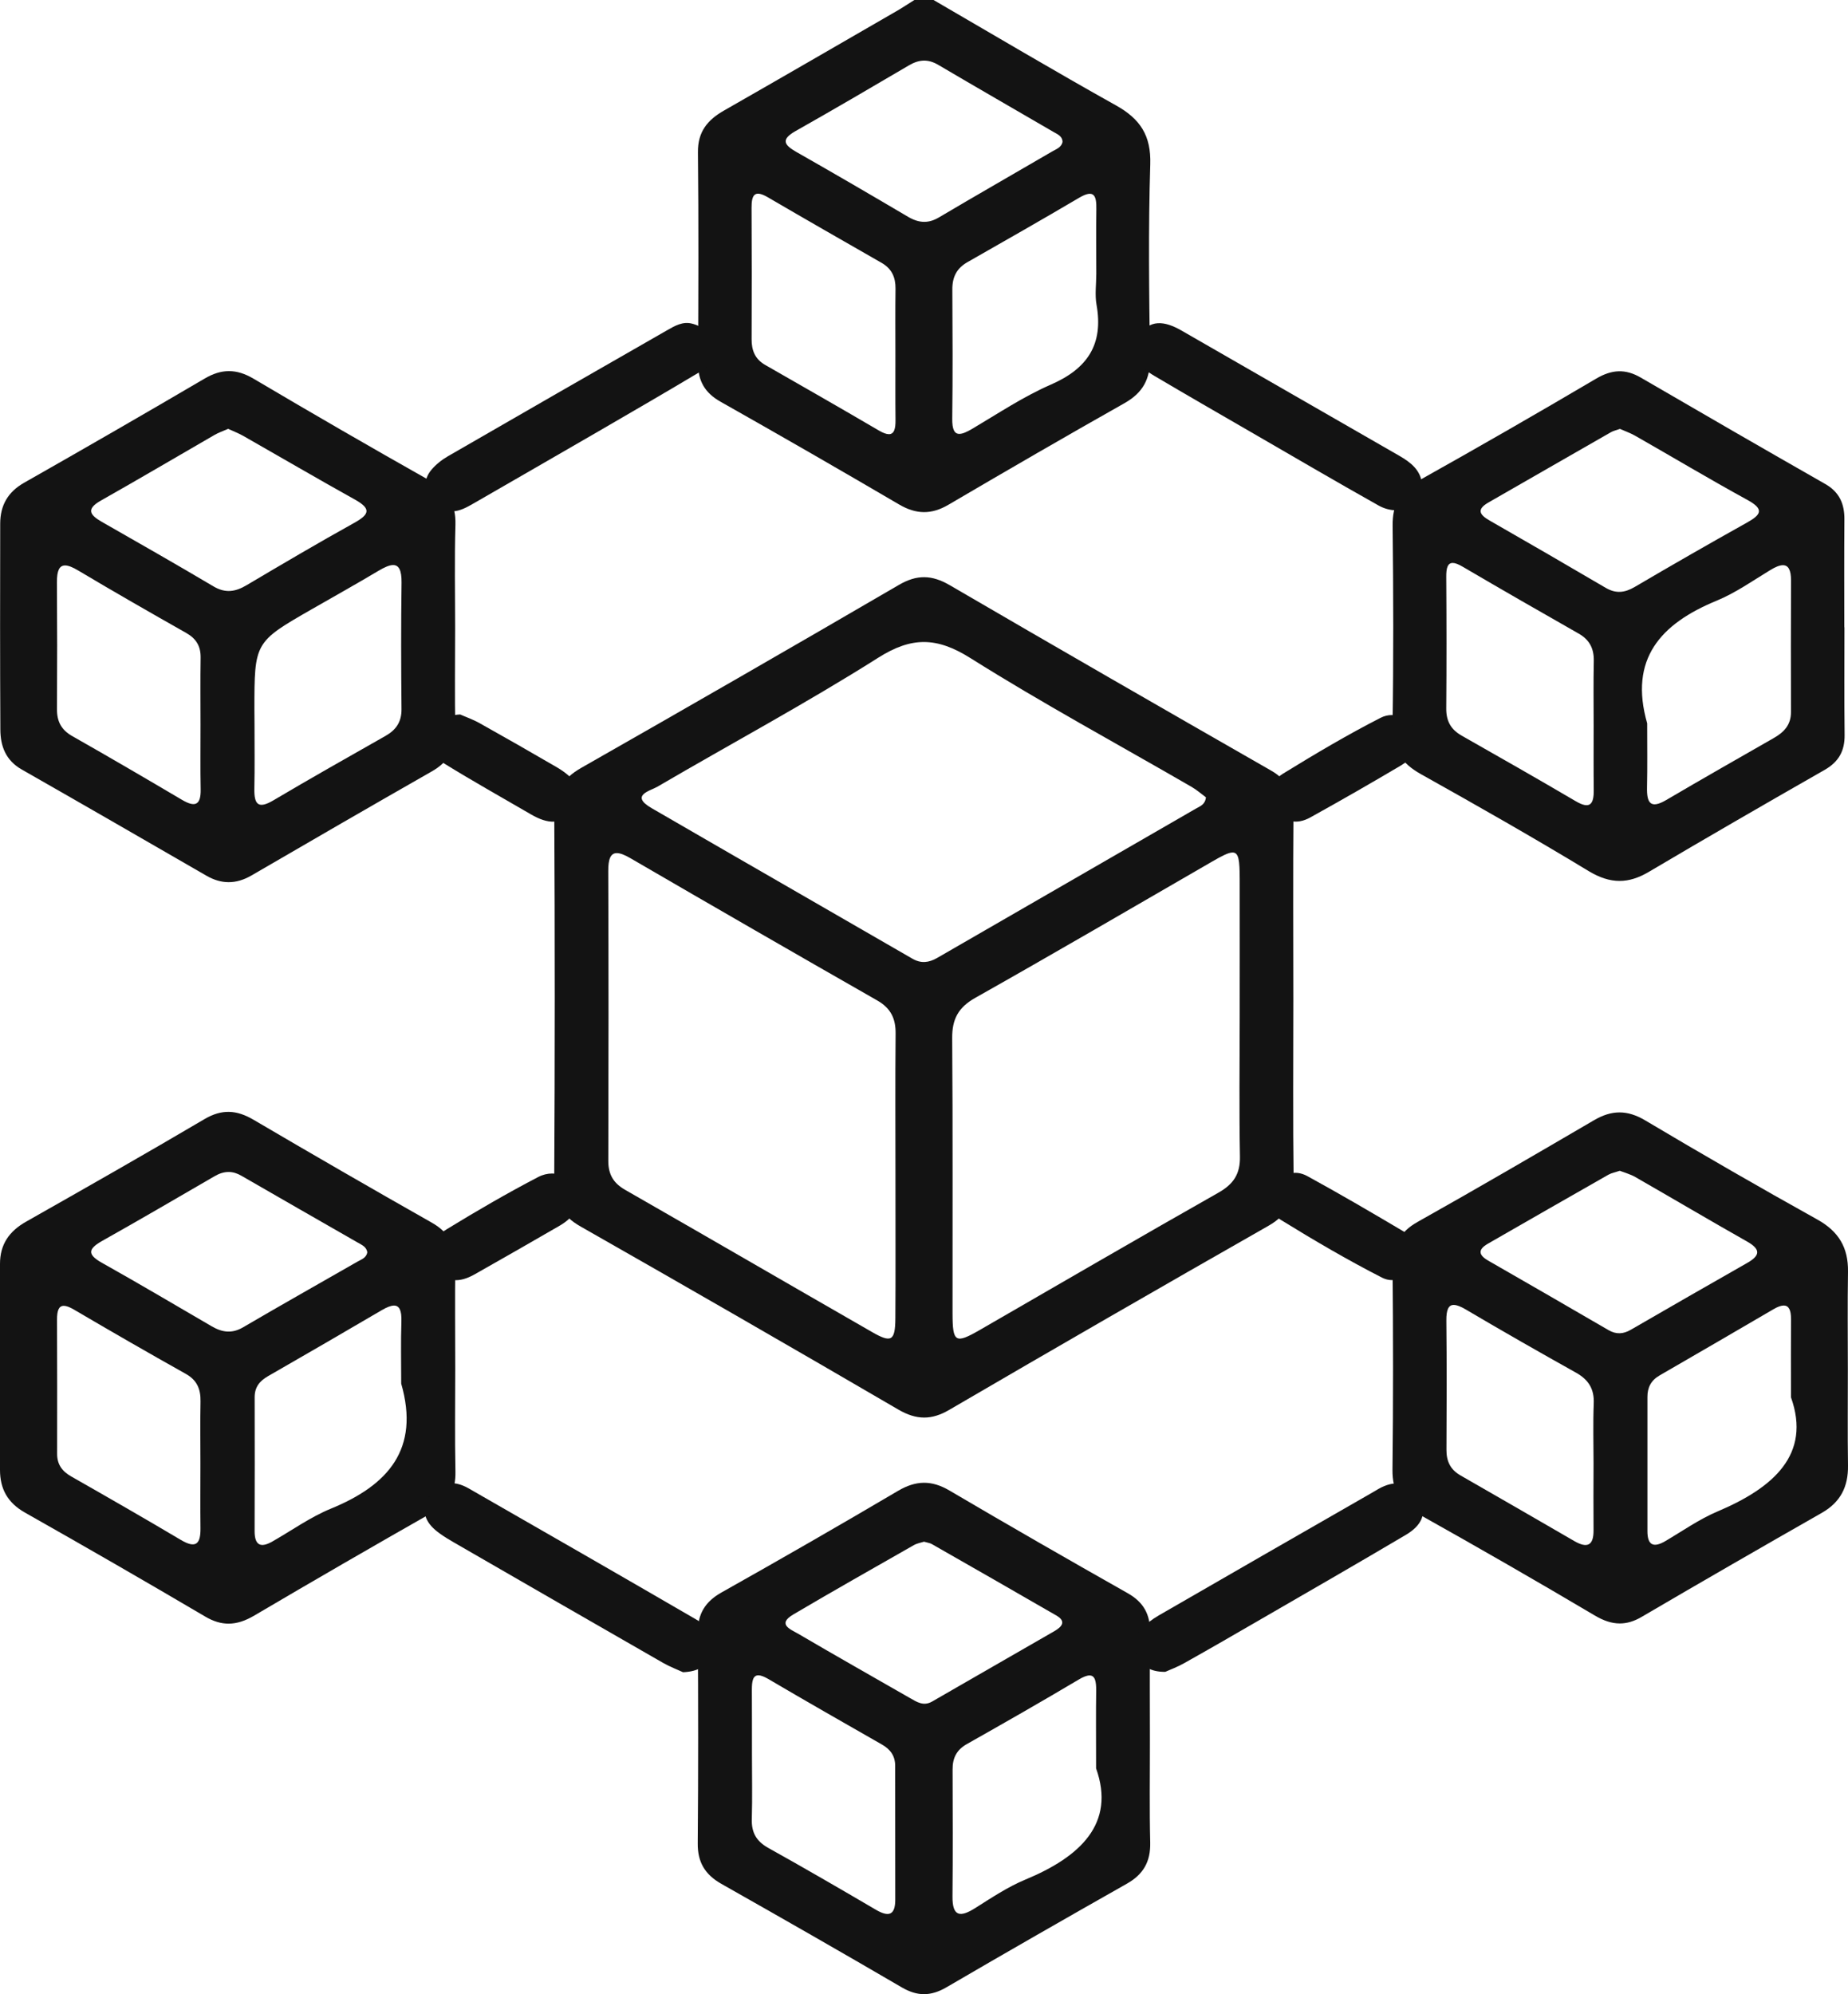
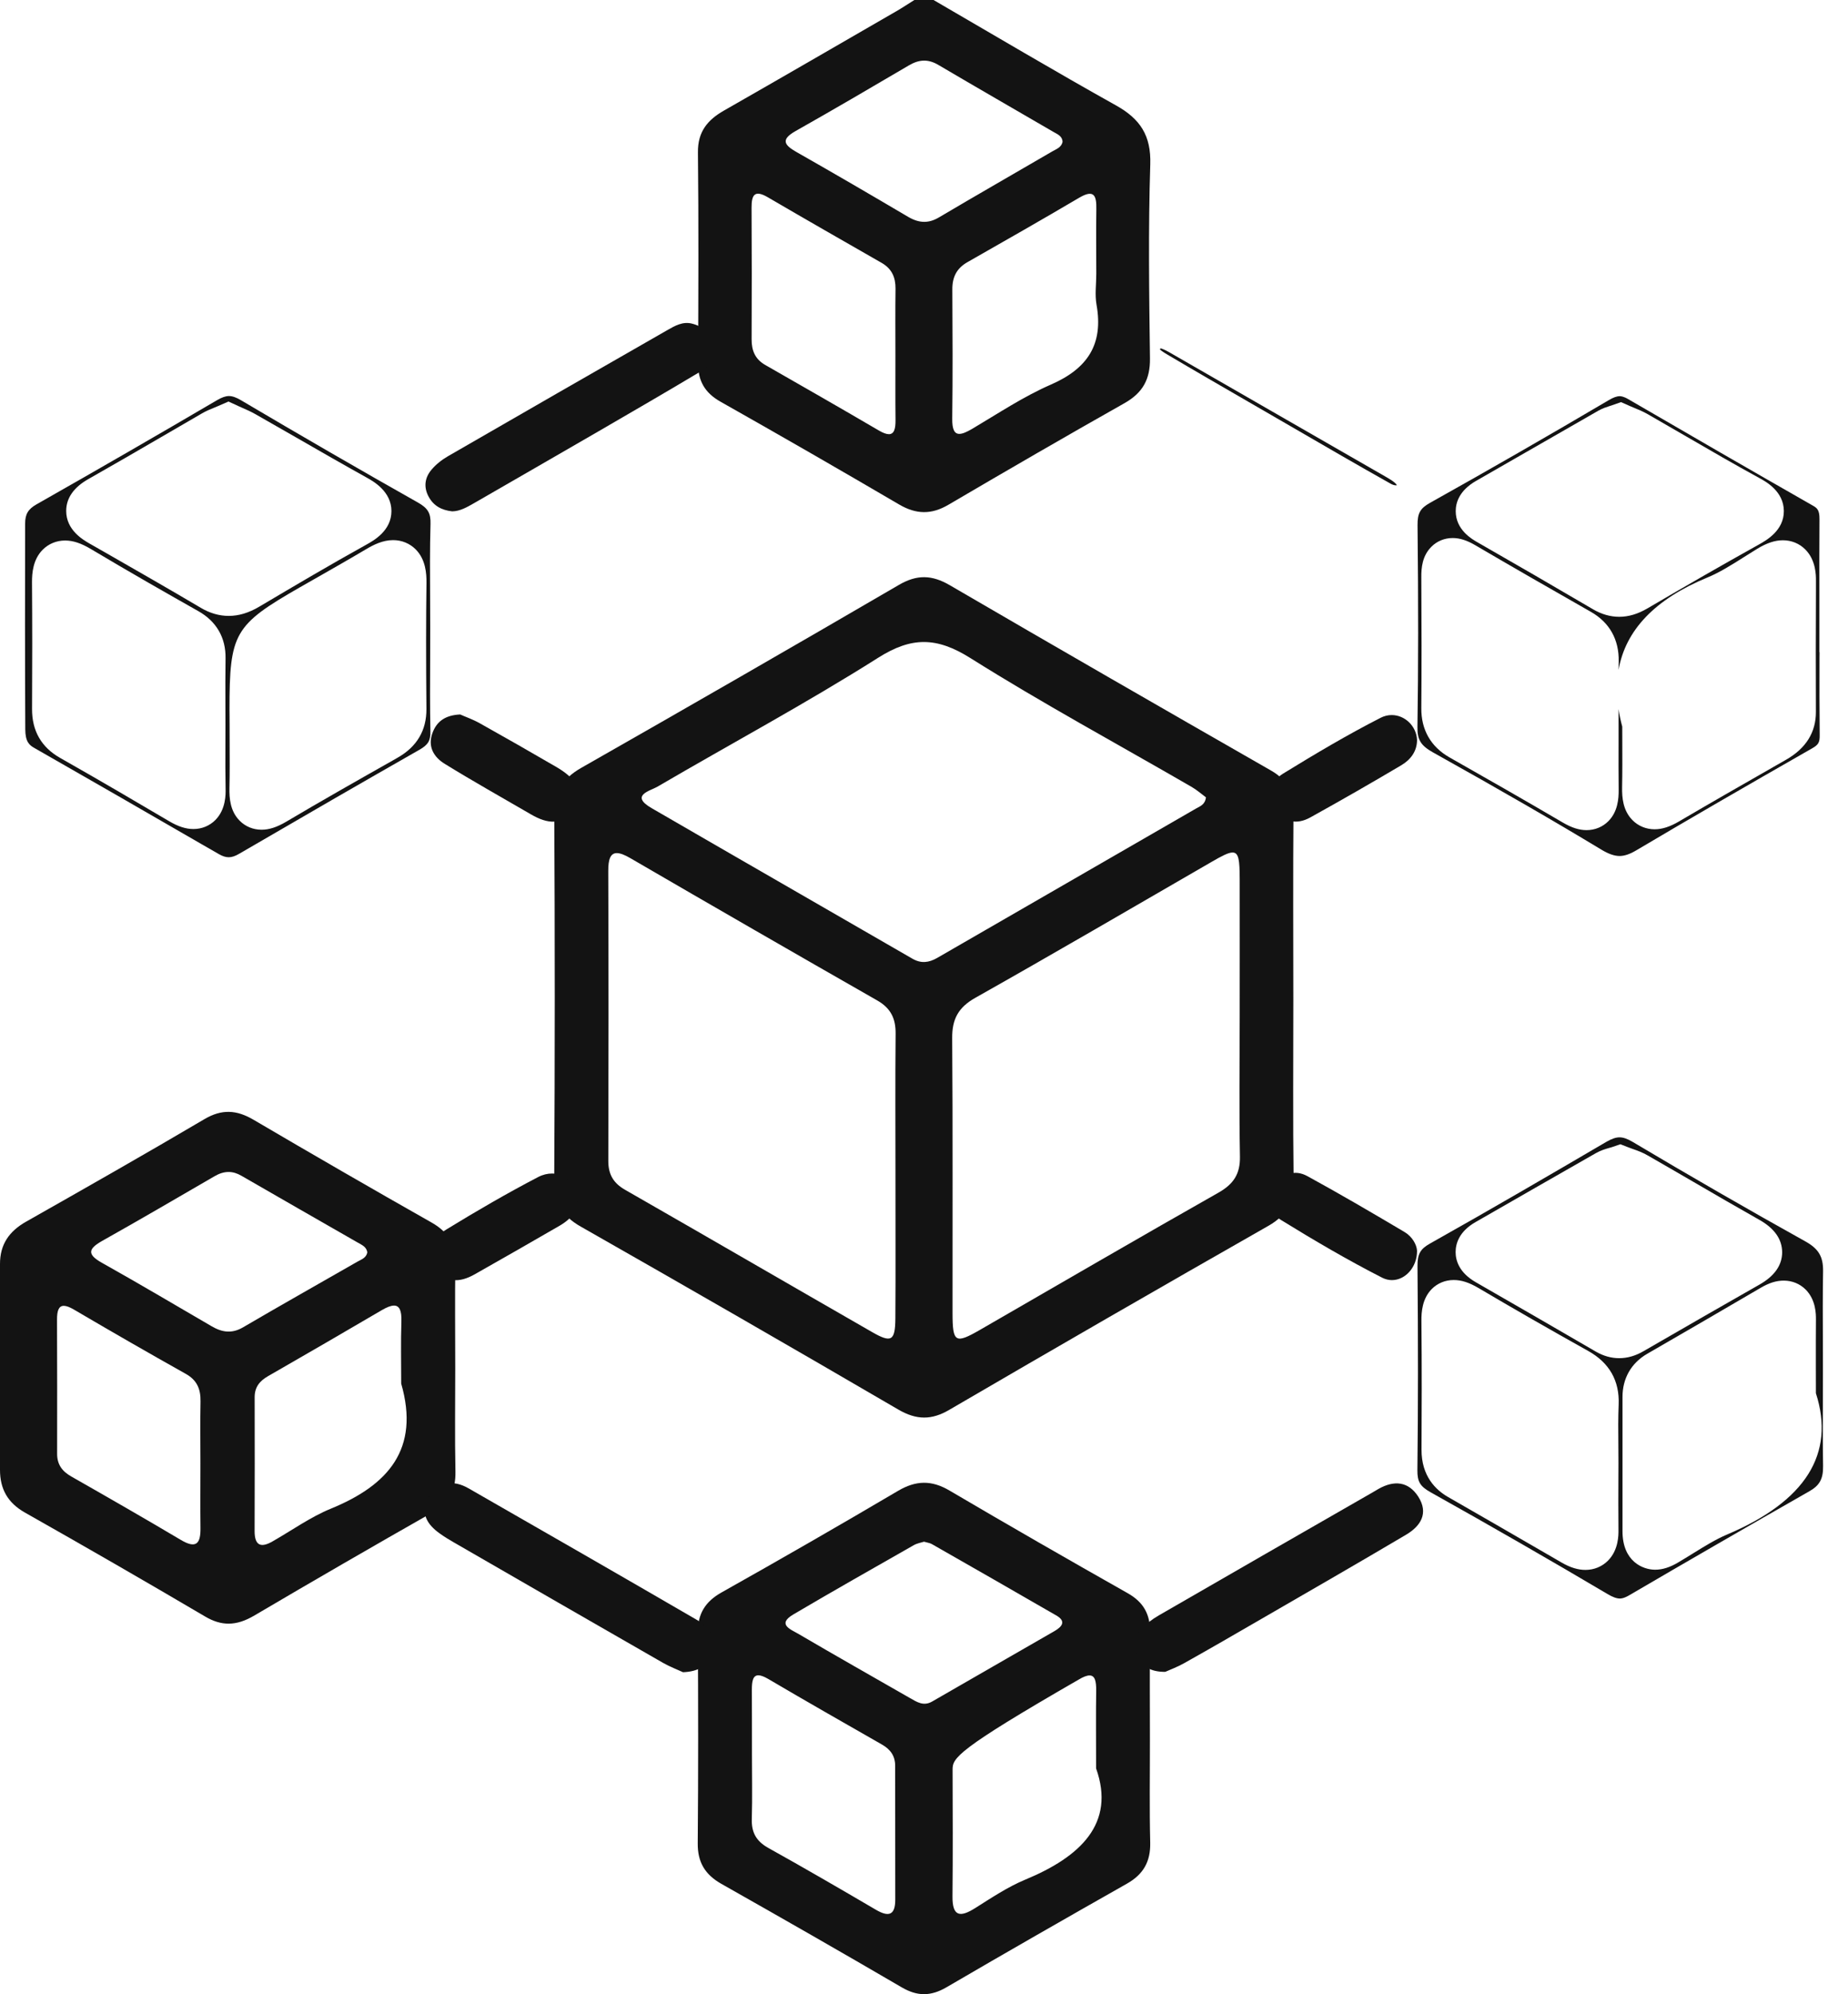
<svg xmlns="http://www.w3.org/2000/svg" width="37.075" height="40" viewBox="0 0 37.075 40">
  <g id="Group_155" data-name="Group 155" transform="translate(0 0)">
    <g id="Path_75" data-name="Path 75" transform="translate(-3853.415 -3245.11)" fill="#131313">
      <path d="M 3871.955 3254.883 C 3871.884 3254.883 3871.803 3254.855 3871.706 3254.798 C 3870.492 3254.086 3869.285 3253.392 3868.118 3252.734 C 3867.961 3252.646 3867.919 3252.573 3867.92 3252.397 C 3867.926 3251.095 3867.933 3249.62 3867.917 3248.161 C 3867.915 3247.993 3867.953 3247.895 3868.186 3247.762 C 3869.125 3247.226 3870.076 3246.677 3870.996 3246.145 L 3871.643 3245.771 C 3871.733 3245.719 3871.817 3245.666 3871.899 3245.613 C 3871.901 3245.612 3871.902 3245.611 3871.904 3245.61 L 3872.009 3245.61 C 3872.318 3245.79 3872.627 3245.97 3872.936 3246.151 C 3873.792 3246.65 3874.677 3247.167 3875.559 3247.659 C 3875.903 3247.851 3876.004 3248.023 3875.992 3248.393 C 3875.952 3249.659 3875.968 3250.943 3875.984 3252.185 L 3875.986 3252.306 C 3875.989 3252.544 3875.932 3252.646 3875.731 3252.76 C 3874.669 3253.36 3873.51 3254.028 3872.189 3254.804 C 3872.099 3254.857 3872.022 3254.883 3871.955 3254.883 Z M 3868.623 3248.495 C 3868.459 3248.495 3868.307 3248.557 3868.194 3248.671 C 3868.014 3248.852 3867.992 3249.092 3867.993 3249.282 C 3867.998 3250.138 3867.998 3251.023 3867.994 3251.911 C 3867.991 3252.451 3868.279 3252.728 3868.52 3252.866 C 3869.249 3253.282 3870.025 3253.727 3870.797 3254.178 C 3870.961 3254.274 3871.104 3254.319 3871.248 3254.319 C 3871.413 3254.319 3871.567 3254.255 3871.681 3254.14 C 3871.865 3253.955 3871.883 3253.702 3871.881 3253.529 C 3871.878 3253.257 3871.878 3252.979 3871.879 3252.71 C 3871.879 3252.553 3871.879 3252.396 3871.879 3252.24 C 3871.879 3252.112 3871.879 3251.982 3871.878 3251.853 C 3871.878 3251.542 3871.877 3251.22 3871.881 3250.906 C 3871.887 3250.369 3871.596 3250.09 3871.352 3249.949 L 3871.301 3249.921 C 3870.569 3249.502 3869.812 3249.069 3869.074 3248.636 C 3868.909 3248.54 3868.766 3248.495 3868.623 3248.495 Z M 3875.279 3248.497 C 3875.133 3248.497 3874.984 3248.544 3874.811 3248.646 C 3874.06 3249.089 3873.306 3249.518 3872.577 3249.933 C 3872.321 3250.079 3872.016 3250.369 3872.021 3250.923 C 3872.026 3251.744 3872.03 3252.625 3872.019 3253.499 C 3872.016 3253.679 3872.035 3253.941 3872.223 3254.132 C 3872.339 3254.249 3872.494 3254.313 3872.662 3254.313 C 3872.662 3254.313 3872.662 3254.313 3872.662 3254.313 C 3872.858 3254.313 3873.028 3254.228 3873.168 3254.145 C 3873.298 3254.068 3873.428 3253.989 3873.558 3253.91 C 3873.947 3253.674 3874.313 3253.45 3874.698 3253.282 C 3875.678 3252.855 3876.084 3252.133 3875.906 3251.135 C 3875.892 3251.052 3875.897 3250.94 3875.902 3250.822 C 3875.906 3250.751 3875.909 3250.678 3875.909 3250.601 C 3875.909 3250.468 3875.908 3250.335 3875.908 3250.202 C 3875.907 3249.911 3875.906 3249.61 3875.91 3249.316 C 3875.913 3249.177 3875.918 3248.885 3875.713 3248.676 C 3875.599 3248.561 3875.445 3248.497 3875.279 3248.497 Z M 3871.957 3245.826 C 3871.77 3245.826 3871.583 3245.881 3871.399 3245.99 C 3870.679 3246.413 3869.91 3246.863 3869.128 3247.305 C 3869.016 3247.368 3868.678 3247.56 3868.678 3247.944 C 3868.677 3248.327 3869.017 3248.52 3869.144 3248.593 C 3869.86 3249 3870.589 3249.423 3871.374 3249.886 C 3871.572 3250.003 3871.763 3250.06 3871.958 3250.06 C 3872.144 3250.06 3872.329 3250.007 3872.508 3249.901 C 3872.983 3249.619 3873.472 3249.336 3873.945 3249.063 C 3874.223 3248.902 3874.502 3248.74 3874.78 3248.578 C 3874.788 3248.574 3874.796 3248.57 3874.805 3248.565 C 3874.907 3248.511 3875.146 3248.384 3875.219 3248.072 L 3875.233 3248.01 L 3875.232 3247.948 C 3875.224 3247.557 3874.924 3247.392 3874.825 3247.337 C 3874.818 3247.333 3874.811 3247.33 3874.804 3247.325 C 3874.541 3247.172 3874.277 3247.019 3874.013 3246.866 C 3873.512 3246.576 3872.995 3246.277 3872.489 3245.979 C 3872.316 3245.877 3872.137 3245.826 3871.957 3245.826 Z" stroke="none" />
      <path d="M 3871.759 3245.11 L 3872.144 3245.11 C 3873.362 3245.817 3874.573 3246.537 3875.802 3247.223 C 3876.289 3247.494 3876.511 3247.827 3876.492 3248.409 C 3876.451 3249.705 3876.469 3251.003 3876.486 3252.3 C 3876.491 3252.717 3876.341 3252.989 3875.978 3253.195 C 3874.793 3253.864 3873.616 3254.546 3872.442 3255.235 C 3872.1 3255.436 3871.794 3255.429 3871.453 3255.229 C 3870.265 3254.533 3869.072 3253.846 3867.873 3253.169 C 3867.556 3252.991 3867.418 3252.752 3867.42 3252.394 C 3867.426 3250.985 3867.432 3249.575 3867.417 3248.167 C 3867.412 3247.754 3867.608 3247.517 3867.939 3247.328 C 3869.093 3246.669 3870.242 3246.003 3871.393 3245.338 C 3871.517 3245.267 3871.637 3245.186 3871.759 3245.11 Z M 3871.958 3249.56 C 3872.053 3249.56 3872.149 3249.532 3872.252 3249.471 C 3873.007 3249.024 3873.77 3248.588 3874.528 3248.146 C 3874.609 3248.1 3874.707 3248.067 3874.732 3247.958 C 3874.73 3247.841 3874.633 3247.804 3874.553 3247.758 C 3873.78 3247.308 3873.005 3246.863 3872.235 3246.409 C 3872.031 3246.29 3871.85 3246.304 3871.652 3246.42 C 3870.896 3246.865 3870.138 3247.308 3869.374 3247.74 C 3869.078 3247.908 3869.144 3248.017 3869.392 3248.158 C 3870.141 3248.584 3870.886 3249.018 3871.628 3249.456 C 3871.741 3249.523 3871.849 3249.56 3871.958 3249.56 Z M 3871.248 3253.819 C 3871.353 3253.819 3871.383 3253.711 3871.381 3253.534 C 3871.376 3253.104 3871.38 3252.672 3871.379 3252.241 C 3871.379 3251.794 3871.375 3251.347 3871.381 3250.9 C 3871.383 3250.672 3871.306 3250.5 3871.103 3250.383 C 3870.341 3249.947 3869.579 3249.511 3868.821 3249.068 C 3868.551 3248.91 3868.492 3249.021 3868.493 3249.279 C 3868.498 3250.157 3868.498 3251.035 3868.494 3251.914 C 3868.493 3252.14 3868.563 3252.314 3868.768 3252.431 C 3869.53 3252.867 3870.292 3253.303 3871.05 3253.747 C 3871.134 3253.796 3871.199 3253.819 3871.248 3253.819 Z M 3872.662 3253.813 C 3872.725 3253.813 3872.809 3253.776 3872.914 3253.715 C 3873.436 3253.406 3873.946 3253.065 3874.499 3252.824 C 3875.231 3252.505 3875.556 3252.02 3875.414 3251.223 C 3875.378 3251.022 3875.409 3250.809 3875.409 3250.601 C 3875.409 3250.17 3875.403 3249.739 3875.41 3249.308 C 3875.415 3249.038 3875.369 3248.898 3875.065 3249.077 C 3874.323 3249.515 3873.574 3249.941 3872.825 3250.368 C 3872.606 3250.492 3872.519 3250.67 3872.521 3250.919 C 3872.526 3251.781 3872.53 3252.643 3872.519 3253.505 C 3872.516 3253.725 3872.564 3253.813 3872.662 3253.813 Z" stroke="none" fill="#131313" />
    </g>
    <g id="Path_76" data-name="Path 76" transform="translate(-3833.838 -3359.524)" fill="#131313">
-       <path d="M 3852.379 3387.458 C 3852.306 3387.458 3852.217 3387.427 3852.108 3387.363 C 3849.995 3386.131 3847.851 3384.896 3845.735 3383.692 C 3845.515 3383.567 3845.455 3383.462 3845.457 3383.201 C 3845.471 3380.724 3845.471 3378.249 3845.458 3375.845 C 3845.457 3375.594 3845.519 3375.49 3845.749 3375.359 C 3847.934 3374.115 3850.078 3372.881 3852.121 3371.689 C 3852.222 3371.63 3852.305 3371.602 3852.375 3371.602 C 3852.447 3371.602 3852.534 3371.632 3852.642 3371.695 C 3854.993 3373.066 3857.325 3374.404 3859.094 3375.417 C 3859.233 3375.496 3859.29 3375.568 3859.288 3375.811 C 3859.281 3376.732 3859.282 3377.669 3859.284 3378.575 C 3859.284 3378.904 3859.285 3379.233 3859.285 3379.562 C 3859.285 3379.915 3859.284 3380.269 3859.283 3380.622 C 3859.282 3381.472 3859.28 3382.352 3859.291 3383.219 C 3859.294 3383.464 3859.24 3383.562 3859.041 3383.675 C 3856.878 3384.908 3854.721 3386.152 3852.629 3387.372 C 3852.53 3387.43 3852.448 3387.458 3852.379 3387.458 Z M 3858.566 3376.124 C 3858.351 3376.124 3858.162 3376.225 3857.897 3376.378 C 3857.544 3376.581 3857.192 3376.785 3856.84 3376.99 C 3855.635 3377.688 3854.389 3378.41 3853.157 3379.105 C 3852.664 3379.383 3852.437 3379.779 3852.441 3380.351 C 3852.451 3381.584 3852.45 3382.84 3852.449 3384.054 C 3852.448 3384.66 3852.448 3385.265 3852.448 3385.87 C 3852.449 3386.084 3852.456 3386.244 3852.491 3386.379 C 3852.584 3386.744 3852.865 3386.875 3853.096 3386.875 C 3853.096 3386.875 3853.096 3386.875 3853.096 3386.875 C 3853.311 3386.875 3853.509 3386.77 3853.746 3386.634 C 3854.134 3386.41 3854.521 3386.186 3854.907 3385.963 C 3856.093 3385.277 3857.319 3384.568 3858.53 3383.882 C 3859 3383.615 3859.223 3383.233 3859.214 3382.715 C 3859.201 3382.031 3859.204 3381.332 3859.207 3380.656 C 3859.208 3380.417 3859.209 3380.178 3859.209 3379.939 L 3859.21 3379.117 C 3859.21 3378.462 3859.21 3377.807 3859.209 3377.153 C 3859.208 3376.926 3859.202 3376.768 3859.171 3376.636 C 3859.084 3376.259 3858.801 3376.124 3858.566 3376.124 Z M 3846.213 3376.136 C 3846.04 3376.136 3845.879 3376.202 3845.76 3376.321 C 3845.564 3376.518 3845.54 3376.789 3845.541 3377.003 C 3845.548 3378.731 3845.548 3380.576 3845.542 3382.81 C 3845.542 3383.26 3845.74 3383.601 3846.133 3383.825 C 3847.033 3384.341 3847.947 3384.868 3848.83 3385.378 C 3849.581 3385.812 3850.331 3386.245 3851.083 3386.676 C 3851.289 3386.794 3851.465 3386.874 3851.653 3386.874 C 3851.925 3386.874 3852.151 3386.707 3852.242 3386.438 C 3852.282 3386.322 3852.299 3386.188 3852.301 3385.976 C 3852.306 3385.308 3852.305 3384.63 3852.303 3383.975 C 3852.303 3383.68 3852.303 3383.386 3852.303 3383.091 C 3852.303 3382.827 3852.302 3382.563 3852.302 3382.299 C 3852.301 3381.631 3852.3 3380.941 3852.306 3380.263 C 3852.311 3379.767 3852.103 3379.396 3851.687 3379.158 C 3850.107 3378.257 3848.443 3377.297 3846.74 3376.307 C 3846.537 3376.189 3846.374 3376.136 3846.213 3376.136 Z M 3846.776 3374.871 C 3846.763 3374.878 3846.747 3374.885 3846.731 3374.892 C 3846.582 3374.958 3846.234 3375.112 3846.213 3375.497 C 3846.198 3375.761 3846.348 3375.986 3846.658 3376.165 C 3847.675 3376.755 3848.711 3377.352 3849.713 3377.929 C 3850.44 3378.348 3851.167 3378.767 3851.893 3379.187 C 3852.047 3379.276 3852.208 3379.321 3852.372 3379.321 C 3852.546 3379.321 3852.715 3379.272 3852.889 3379.172 C 3853.871 3378.604 3854.854 3378.038 3855.836 3377.471 C 3856.585 3377.04 3857.334 3376.608 3858.083 3376.176 C 3858.089 3376.172 3858.096 3376.169 3858.102 3376.165 C 3858.197 3376.115 3858.484 3375.964 3858.529 3375.573 L 3858.561 3375.286 L 3858.328 3375.114 C 3858.305 3375.097 3858.281 3375.079 3858.257 3375.06 C 3858.186 3375.004 3858.098 3374.935 3857.994 3374.875 C 3857.54 3374.612 3857.078 3374.35 3856.631 3374.096 C 3855.618 3373.522 3854.571 3372.928 3853.574 3372.302 C 3853.14 3372.029 3852.758 3371.902 3852.373 3371.902 C 3851.989 3371.902 3851.613 3372.026 3851.19 3372.294 C 3850.247 3372.891 3849.255 3373.455 3848.295 3374 C 3847.796 3374.283 3847.281 3374.576 3846.776 3374.871 Z" stroke="none" />
      <path d="M 3852.379 3387.958 C 3852.209 3387.958 3852.04 3387.903 3851.856 3387.795 C 3849.74 3386.561 3847.617 3385.338 3845.488 3384.127 C 3845.107 3383.911 3844.954 3383.634 3844.957 3383.198 C 3844.971 3380.748 3844.971 3378.298 3844.958 3375.848 C 3844.956 3375.407 3845.125 3375.139 3845.501 3374.925 C 3847.63 3373.713 3849.753 3372.491 3851.869 3371.258 C 3852.234 3371.044 3852.534 3371.053 3852.894 3371.263 C 3855.037 3372.512 3857.189 3373.75 3859.343 3374.983 C 3859.678 3375.175 3859.791 3375.443 3859.788 3375.814 C 3859.778 3377.063 3859.784 3378.312 3859.785 3379.562 C 3859.785 3380.779 3859.775 3381.996 3859.791 3383.213 C 3859.796 3383.627 3859.656 3383.9 3859.289 3384.11 C 3857.147 3385.33 3855.01 3386.562 3852.881 3387.804 C 3852.704 3387.908 3852.541 3387.958 3852.379 3387.958 Z M 3858.566 3376.624 C 3858.483 3376.624 3858.352 3376.692 3858.147 3376.811 C 3856.567 3377.724 3854.992 3378.644 3853.403 3379.54 C 3853.063 3379.732 3852.938 3379.967 3852.941 3380.347 C 3852.955 3382.187 3852.946 3384.029 3852.948 3385.869 C 3852.949 3386.453 3853.004 3386.484 3853.497 3386.2 C 3855.091 3385.28 3856.682 3384.354 3858.283 3383.447 C 3858.584 3383.276 3858.72 3383.074 3858.714 3382.724 C 3858.697 3381.796 3858.708 3380.867 3858.709 3379.939 C 3858.709 3379.01 3858.711 3378.082 3858.709 3377.154 C 3858.708 3376.781 3858.692 3376.624 3858.566 3376.624 Z M 3846.213 3376.636 C 3846.088 3376.636 3846.039 3376.754 3846.041 3377.001 C 3846.048 3378.938 3846.047 3380.875 3846.042 3382.812 C 3846.042 3383.082 3846.145 3383.257 3846.381 3383.391 C 3848.033 3384.337 3849.68 3385.294 3851.332 3386.242 C 3851.72 3386.466 3851.797 3386.422 3851.801 3385.972 C 3851.808 3385.012 3851.802 3384.052 3851.803 3383.091 C 3851.803 3382.147 3851.797 3381.202 3851.806 3380.258 C 3851.809 3379.956 3851.711 3379.748 3851.438 3379.592 C 3849.785 3378.648 3848.135 3377.697 3846.489 3376.74 C 3846.371 3376.671 3846.281 3376.636 3846.213 3376.636 Z M 3852.373 3372.402 C 3852.083 3372.402 3851.792 3372.505 3851.457 3372.717 C 3850.013 3373.631 3848.502 3374.441 3847.026 3375.305 C 3846.885 3375.387 3846.468 3375.477 3846.909 3375.733 C 3848.651 3376.743 3850.399 3377.746 3852.143 3378.754 C 3852.316 3378.854 3852.472 3378.835 3852.639 3378.739 C 3854.37 3377.739 3856.102 3376.742 3857.833 3375.742 C 3857.913 3375.696 3858.015 3375.666 3858.032 3375.517 C 3857.945 3375.453 3857.85 3375.369 3857.743 3375.307 C 3856.262 3374.45 3854.756 3373.635 3853.308 3372.725 C 3852.968 3372.511 3852.671 3372.402 3852.373 3372.402 Z" stroke="none" fill="#131313" />
    </g>
    <g id="Path_77" data-name="Path 77" transform="translate(-3735.875 -3450.203)" fill="#131313">
      <path d="M 3740.46 3482.271 C 3740.399 3482.271 3740.33 3482.248 3740.248 3482.199 C 3739.068 3481.504 3737.848 3480.801 3736.623 3480.108 C 3736.437 3480.004 3736.375 3479.897 3736.375 3479.686 L 3736.375 3478.309 C 3736.375 3477.392 3736.375 3476.474 3736.375 3475.556 C 3736.374 3475.392 3736.418 3475.271 3736.644 3475.143 C 3737.857 3474.456 3739.044 3473.781 3740.231 3473.081 C 3740.318 3473.03 3740.391 3473.005 3740.454 3473.005 C 3740.522 3473.005 3740.605 3473.034 3740.707 3473.094 C 3741.961 3473.83 3743.133 3474.507 3744.289 3475.161 C 3744.463 3475.26 3744.513 3475.344 3744.51 3475.533 C 3744.503 3476.04 3744.505 3476.553 3744.506 3477.049 C 3744.507 3477.25 3744.508 3477.452 3744.508 3477.654 C 3744.508 3477.858 3744.507 3478.063 3744.506 3478.268 C 3744.506 3478.273 3744.506 3478.279 3744.506 3478.284 C 3744.488 3478.156 3744.461 3478.023 3744.424 3477.887 C 3744.424 3477.785 3744.423 3477.682 3744.423 3477.579 C 3744.42 3477.297 3744.418 3477.005 3744.427 3476.724 C 3744.433 3476.541 3744.419 3476.275 3744.228 3476.078 C 3744.111 3475.957 3743.952 3475.891 3743.78 3475.891 C 3743.578 3475.891 3743.398 3475.983 3743.28 3476.053 C 3742.501 3476.511 3741.727 3476.957 3741 3477.375 C 3740.573 3477.621 3740.484 3477.974 3740.484 3478.228 C 3740.486 3479.072 3740.486 3479.951 3740.483 3480.915 C 3740.482 3481.172 3740.55 3481.366 3740.691 3481.508 C 3740.809 3481.627 3740.969 3481.692 3741.14 3481.692 C 3741.14 3481.692 3741.14 3481.692 3741.14 3481.692 C 3741.283 3481.692 3741.43 3481.648 3741.589 3481.557 C 3741.719 3481.482 3741.847 3481.404 3741.97 3481.328 C 3742.222 3481.173 3742.459 3481.027 3742.702 3480.927 C 3743.767 3480.492 3744.369 3479.859 3744.505 3479.037 C 3744.506 3479.267 3744.508 3479.498 3744.512 3479.728 C 3744.517 3479.927 3744.47 3480.011 3744.304 3480.105 C 3743.077 3480.803 3741.873 3481.5 3740.725 3482.176 C 3740.617 3482.24 3740.531 3482.271 3740.46 3482.271 Z M 3737.155 3475.896 C 3736.99 3475.896 3736.836 3475.959 3736.722 3476.073 C 3736.539 3476.257 3736.518 3476.506 3736.519 3476.677 C 3736.523 3477.672 3736.523 3478.549 3736.521 3479.359 C 3736.52 3479.628 3736.613 3480.001 3737.058 3480.254 C 3737.763 3480.656 3738.517 3481.087 3739.248 3481.522 C 3739.431 3481.631 3739.587 3481.681 3739.741 3481.681 C 3739.741 3481.681 3739.741 3481.681 3739.741 3481.681 C 3739.912 3481.681 3740.071 3481.616 3740.188 3481.497 C 3740.38 3481.303 3740.399 3481.034 3740.397 3480.849 C 3740.393 3480.552 3740.394 3480.248 3740.395 3479.954 C 3740.395 3479.823 3740.396 3479.691 3740.396 3479.56 C 3740.396 3479.435 3740.395 3479.31 3740.395 3479.185 C 3740.394 3478.901 3740.392 3478.608 3740.398 3478.322 C 3740.406 3477.87 3740.221 3477.534 3739.847 3477.325 C 3739.124 3476.919 3738.371 3476.487 3737.612 3476.04 C 3737.444 3475.942 3737.299 3475.896 3737.155 3475.896 Z M 3740.461 3473.211 C 3740.282 3473.211 3740.103 3473.263 3739.927 3473.364 L 3739.59 3473.56 C 3738.967 3473.922 3738.323 3474.296 3737.687 3474.654 C 3737.555 3474.728 3737.204 3474.925 3737.204 3475.314 C 3737.204 3475.705 3737.559 3475.904 3737.676 3475.969 C 3738.256 3476.294 3738.841 3476.636 3739.406 3476.968 C 3739.561 3477.058 3739.716 3477.149 3739.871 3477.239 C 3740.072 3477.356 3740.265 3477.413 3740.462 3477.413 C 3740.462 3477.413 3740.462 3477.413 3740.462 3477.413 C 3740.648 3477.413 3740.832 3477.36 3741.007 3477.257 C 3741.532 3476.949 3742.071 3476.642 3742.592 3476.345 C 3742.826 3476.212 3743.059 3476.079 3743.292 3475.945 C 3743.302 3475.94 3743.31 3475.936 3743.318 3475.932 C 3743.416 3475.881 3743.675 3475.748 3743.736 3475.414 L 3743.751 3475.333 L 3743.739 3475.252 C 3743.69 3474.906 3743.423 3474.761 3743.323 3474.706 C 3743.315 3474.702 3743.308 3474.698 3743.3 3474.694 C 3743.016 3474.53 3742.73 3474.367 3742.445 3474.203 C 3741.961 3473.926 3741.461 3473.639 3740.971 3473.355 C 3740.807 3473.26 3740.635 3473.211 3740.461 3473.211 Z" stroke="none" />
      <path d="M 3740.46 3482.771 C 3740.31 3482.771 3740.157 3482.726 3739.994 3482.63 C 3738.795 3481.924 3737.589 3481.229 3736.377 3480.544 C 3736.029 3480.347 3735.875 3480.07 3735.875 3479.686 C 3735.875 3478.309 3735.875 3476.933 3735.875 3475.557 C 3735.874 3475.164 3736.059 3474.9 3736.398 3474.708 C 3737.595 3474.03 3738.791 3473.35 3739.977 3472.651 C 3740.326 3472.445 3740.623 3472.465 3740.96 3472.663 C 3742.147 3473.36 3743.338 3474.048 3744.535 3474.726 C 3744.866 3474.913 3745.016 3475.165 3745.01 3475.541 C 3745 3476.245 3745.008 3476.949 3745.008 3477.653 C 3745.008 3478.342 3744.998 3479.03 3745.012 3479.718 C 3745.021 3480.094 3744.883 3480.352 3744.552 3480.54 C 3743.356 3481.22 3742.164 3481.909 3740.979 3482.607 C 3740.8 3482.713 3740.631 3482.771 3740.46 3482.771 Z M 3743.78 3476.391 C 3743.718 3476.391 3743.636 3476.423 3743.534 3476.483 C 3742.775 3476.929 3742.013 3477.369 3741.25 3477.808 C 3741.084 3477.904 3740.984 3478.026 3740.984 3478.228 C 3740.986 3479.124 3740.986 3480.02 3740.983 3480.917 C 3740.983 3481.202 3741.107 3481.257 3741.341 3481.122 C 3741.73 3480.901 3742.101 3480.633 3742.512 3480.465 C 3743.661 3479.995 3744.303 3479.271 3743.924 3477.956 C 3743.924 3477.54 3743.914 3477.123 3743.928 3476.708 C 3743.935 3476.487 3743.886 3476.391 3743.78 3476.391 Z M 3737.155 3476.396 C 3737.053 3476.396 3737.018 3476.496 3737.019 3476.675 C 3737.022 3477.57 3737.023 3478.466 3737.021 3479.361 C 3737.02 3479.577 3737.12 3479.714 3737.305 3479.819 C 3738.041 3480.238 3738.776 3480.66 3739.504 3481.092 C 3739.81 3481.274 3739.901 3481.167 3739.897 3480.855 C 3739.892 3480.423 3739.896 3479.991 3739.896 3479.56 C 3739.896 3479.144 3739.89 3478.729 3739.898 3478.313 C 3739.902 3478.069 3739.83 3477.888 3739.603 3477.761 C 3738.85 3477.339 3738.102 3476.908 3737.358 3476.471 C 3737.271 3476.42 3737.205 3476.396 3737.155 3476.396 Z M 3740.461 3473.711 C 3740.367 3473.711 3740.274 3473.741 3740.178 3473.797 C 3739.431 3474.23 3738.685 3474.667 3737.931 3475.09 C 3737.652 3475.247 3737.609 3475.359 3737.92 3475.533 C 3738.66 3475.948 3739.39 3476.38 3740.123 3476.807 C 3740.332 3476.929 3740.529 3476.958 3740.753 3476.826 C 3741.513 3476.381 3742.28 3475.949 3743.044 3475.511 C 3743.124 3475.465 3743.224 3475.436 3743.244 3475.323 C 3743.228 3475.211 3743.133 3475.174 3743.052 3475.127 C 3742.275 3474.681 3741.496 3474.237 3740.72 3473.788 C 3740.631 3473.736 3740.546 3473.711 3740.461 3473.711 Z" stroke="none" fill="#131313" />
    </g>
    <g id="Path_78" data-name="Path 78" transform="translate(-3735.886 -3313.565)" fill="#131313">
      <path d="M 3740.474 3330.76 C 3740.415 3330.76 3740.35 3330.74 3740.275 3330.696 L 3739.927 3330.496 C 3738.828 3329.861 3737.692 3329.205 3736.57 3328.565 C 3736.477 3328.512 3736.394 3328.445 3736.393 3328.195 C 3736.386 3326.796 3736.387 3325.385 3736.39 3324.069 C 3736.39 3323.879 3736.45 3323.777 3736.618 3323.682 C 3737.857 3322.979 3739.076 3322.275 3740.242 3321.591 C 3740.335 3321.536 3740.413 3321.509 3740.479 3321.509 C 3740.547 3321.509 3740.625 3321.536 3740.719 3321.592 C 3741.916 3322.3 3743.107 3322.989 3744.26 3323.639 C 3744.471 3323.757 3744.53 3323.856 3744.523 3324.078 C 3744.509 3324.571 3744.512 3325.069 3744.515 3325.55 C 3744.516 3325.752 3744.517 3325.954 3744.517 3326.156 C 3744.517 3326.357 3744.516 3326.559 3744.516 3326.76 C 3744.513 3327.241 3744.511 3327.739 3744.521 3328.231 C 3744.526 3328.42 3744.476 3328.504 3744.301 3328.604 C 3743.211 3329.225 3742.061 3329.889 3740.68 3330.693 C 3740.602 3330.739 3740.535 3330.76 3740.474 3330.76 Z M 3740.492 3328.092 C 3740.492 3328.219 3740.492 3328.347 3740.493 3328.475 C 3740.494 3328.77 3740.496 3329.076 3740.489 3329.373 C 3740.485 3329.576 3740.504 3329.834 3740.692 3330.025 C 3740.807 3330.143 3740.964 3330.208 3741.134 3330.208 C 3741.134 3330.208 3741.134 3330.208 3741.134 3330.208 C 3741.286 3330.208 3741.442 3330.157 3741.627 3330.048 C 3742.334 3329.629 3743.063 3329.216 3743.769 3328.817 L 3743.863 3328.763 C 3744.25 3328.544 3744.444 3328.215 3744.441 3327.786 C 3744.432 3326.797 3744.432 3325.993 3744.442 3325.256 C 3744.444 3325.065 3744.425 3324.787 3744.227 3324.586 C 3744.108 3324.466 3743.947 3324.399 3743.773 3324.399 C 3743.564 3324.399 3743.378 3324.493 3743.224 3324.585 C 3742.908 3324.773 3742.582 3324.958 3742.267 3325.138 C 3742.145 3325.208 3742.023 3325.277 3741.902 3325.346 C 3740.583 3326.103 3740.49 3326.263 3740.49 3327.801 L 3740.491 3327.906 C 3740.491 3327.968 3740.491 3328.03 3740.492 3328.092 Z M 3737.192 3324.407 C 3737.02 3324.407 3736.86 3324.473 3736.742 3324.592 C 3736.548 3324.788 3736.527 3325.059 3736.528 3325.246 C 3736.534 3326.06 3736.534 3326.913 3736.529 3327.783 C 3736.526 3328.223 3736.715 3328.554 3737.093 3328.768 C 3737.887 3329.218 3738.681 3329.684 3739.284 3330.04 C 3739.463 3330.145 3739.616 3330.194 3739.767 3330.194 C 3739.936 3330.194 3740.093 3330.129 3740.209 3330.011 C 3740.419 3329.798 3740.414 3329.493 3740.412 3329.393 C 3740.406 3329.104 3740.407 3328.809 3740.408 3328.524 C 3740.409 3328.384 3740.409 3328.244 3740.409 3328.104 C 3740.409 3327.974 3740.408 3327.842 3740.408 3327.711 C 3740.407 3327.401 3740.406 3327.081 3740.411 3326.769 C 3740.417 3326.355 3740.228 3326.028 3739.864 3325.823 C 3739.269 3325.487 3738.487 3325.042 3737.715 3324.581 C 3737.514 3324.461 3737.353 3324.407 3737.192 3324.407 Z M 3740.47 3321.619 L 3740.263 3321.709 C 3740.236 3321.721 3740.208 3321.732 3740.182 3321.743 C 3740.108 3321.773 3740.024 3321.807 3739.938 3321.857 C 3739.661 3322.017 3739.383 3322.179 3739.105 3322.341 C 3738.633 3322.615 3738.145 3322.899 3737.663 3323.172 C 3737.366 3323.339 3737.215 3323.555 3737.214 3323.811 C 3737.213 3324.198 3737.552 3324.392 3737.679 3324.466 L 3738.007 3324.653 C 3738.634 3325.012 3739.282 3325.383 3739.913 3325.756 C 3740.094 3325.864 3740.283 3325.919 3740.474 3325.919 C 3740.677 3325.919 3740.879 3325.858 3741.091 3325.732 C 3741.808 3325.307 3742.511 3324.892 3743.234 3324.491 C 3743.385 3324.407 3743.739 3324.211 3743.739 3323.816 C 3743.739 3323.421 3743.373 3323.218 3743.252 3323.15 C 3742.777 3322.886 3742.296 3322.61 3741.831 3322.342 C 3741.557 3322.185 3741.283 3322.028 3741.009 3321.872 C 3740.921 3321.822 3740.835 3321.784 3740.759 3321.751 C 3740.731 3321.739 3740.702 3321.726 3740.674 3321.713 L 3740.47 3321.619 Z" stroke="none" />
-       <path d="M 3740.474 3331.26 C 3740.325 3331.26 3740.177 3331.217 3740.025 3331.129 C 3738.792 3330.417 3737.559 3329.705 3736.322 3329 C 3736.002 3328.818 3735.894 3328.533 3735.893 3328.197 C 3735.886 3326.821 3735.887 3325.444 3735.89 3324.068 C 3735.891 3323.706 3736.04 3323.435 3736.372 3323.247 C 3737.582 3322.56 3738.788 3321.865 3739.989 3321.16 C 3740.329 3320.959 3740.63 3320.958 3740.974 3321.162 C 3742.144 3321.854 3743.321 3322.535 3744.506 3323.203 C 3744.868 3323.407 3745.035 3323.673 3745.023 3324.092 C 3745.003 3324.779 3745.017 3325.468 3745.017 3326.156 C 3745.017 3326.844 3745.007 3327.533 3745.021 3328.22 C 3745.03 3328.601 3744.875 3328.852 3744.549 3329.038 C 3743.34 3329.728 3742.135 3330.425 3740.932 3331.125 C 3740.777 3331.215 3740.625 3331.26 3740.474 3331.26 Z M 3743.773 3324.899 C 3743.697 3324.899 3743.598 3324.944 3743.48 3325.014 C 3743.04 3325.276 3742.594 3325.526 3742.15 3325.78 C 3740.99 3326.445 3740.99 3326.445 3740.99 3327.801 C 3740.991 3327.896 3740.99 3327.993 3740.992 3328.089 C 3740.992 3328.52 3740.998 3328.952 3740.989 3329.383 C 3740.983 3329.696 3741.062 3329.802 3741.372 3329.618 C 3742.115 3329.178 3742.866 3328.754 3743.617 3328.328 C 3743.831 3328.207 3743.943 3328.047 3743.941 3327.791 C 3743.933 3326.944 3743.93 3326.096 3743.942 3325.25 C 3743.945 3324.996 3743.884 3324.899 3743.773 3324.899 Z M 3737.192 3324.907 C 3737.077 3324.907 3737.027 3325.012 3737.028 3325.243 C 3737.034 3326.091 3737.034 3326.939 3737.029 3327.787 C 3737.027 3328.036 3737.116 3328.207 3737.339 3328.332 C 3738.076 3328.75 3738.808 3329.178 3739.538 3329.609 C 3739.796 3329.761 3739.917 3329.72 3739.912 3329.401 C 3739.903 3328.969 3739.91 3328.537 3739.909 3328.105 C 3739.909 3327.657 3739.904 3327.209 3739.911 3326.762 C 3739.915 3326.529 3739.825 3326.375 3739.618 3326.259 C 3738.894 3325.849 3738.172 3325.436 3737.458 3325.01 C 3737.346 3324.943 3737.258 3324.907 3737.192 3324.907 Z M 3740.464 3322.167 C 3740.364 3322.211 3740.272 3322.241 3740.19 3322.289 C 3739.429 3322.728 3738.673 3323.175 3737.908 3323.607 C 3737.606 3323.778 3737.691 3323.896 3737.928 3324.032 C 3738.676 3324.46 3739.426 3324.886 3740.167 3325.326 C 3740.407 3325.469 3740.609 3325.437 3740.835 3325.302 C 3741.55 3324.879 3742.265 3324.457 3742.991 3324.054 C 3743.293 3323.886 3743.342 3323.773 3743.009 3323.587 C 3742.255 3323.168 3741.511 3322.732 3740.762 3322.306 C 3740.666 3322.252 3740.562 3322.213 3740.464 3322.167 Z" stroke="none" fill="#131313" />
    </g>
    <g id="Path_79" data-name="Path 79" transform="translate(-3853.382 -3518.612)" fill="#131313">
      <path d="M 3871.919 3558.112 C 3871.867 3558.112 3871.805 3558.09 3871.728 3558.045 C 3870.66 3557.422 3869.507 3556.76 3868.1 3555.964 C 3867.927 3555.866 3867.878 3555.782 3867.88 3555.589 C 3867.89 3554.359 3867.891 3553.014 3867.882 3551.357 C 3867.881 3551.166 3867.929 3551.087 3868.107 3550.987 C 3869.293 3550.321 3870.486 3549.635 3871.653 3548.947 C 3871.759 3548.885 3871.847 3548.854 3871.923 3548.854 C 3871.995 3548.854 3872.078 3548.882 3872.175 3548.94 C 3873.266 3549.581 3874.438 3550.256 3875.76 3551.004 C 3875.915 3551.092 3875.957 3551.164 3875.954 3551.341 C 3875.948 3551.865 3875.949 3552.395 3875.951 3552.907 C 3875.952 3553.107 3875.952 3553.308 3875.952 3553.509 C 3875.953 3553.721 3875.952 3553.933 3875.951 3554.145 C 3875.95 3554.201 3875.95 3554.257 3875.95 3554.314 C 3875.931 3554.206 3875.904 3554.102 3875.872 3554.001 C 3875.872 3553.83 3875.871 3553.673 3875.871 3553.526 C 3875.87 3553.142 3875.869 3552.839 3875.874 3552.533 C 3875.876 3552.321 3875.855 3552.081 3875.674 3551.898 C 3875.56 3551.783 3875.406 3551.719 3875.24 3551.719 C 3875.093 3551.719 3874.942 3551.768 3874.765 3551.873 C 3873.985 3552.337 3873.198 3552.784 3872.532 3553.161 C 3872.285 3553.3 3871.991 3553.577 3871.993 3554.108 C 3871.996 3554.94 3871.999 3555.799 3871.991 3556.644 C 3871.989 3556.837 3872.01 3557.116 3872.208 3557.316 C 3872.327 3557.436 3872.487 3557.502 3872.66 3557.502 C 3872.66 3557.502 3872.66 3557.502 3872.66 3557.502 C 3872.878 3557.502 3873.073 3557.397 3873.217 3557.306 C 3873.259 3557.28 3873.301 3557.253 3873.342 3557.227 C 3873.616 3557.052 3873.875 3556.888 3874.142 3556.777 C 3875.346 3556.278 3875.828 3555.636 3875.95 3555.016 C 3875.951 3555.205 3875.953 3555.395 3875.958 3555.585 C 3875.962 3555.779 3875.915 3555.863 3875.746 3555.959 C 3874.393 3556.726 3873.207 3557.407 3872.12 3558.041 C 3872.039 3558.089 3871.973 3558.112 3871.919 3558.112 Z M 3868.597 3551.716 C 3868.433 3551.716 3868.28 3551.779 3868.167 3551.893 C 3867.964 3552.096 3867.966 3552.385 3867.966 3552.509 C 3867.968 3552.796 3867.968 3553.083 3867.968 3553.369 C 3867.968 3553.513 3867.968 3553.657 3867.968 3553.802 C 3867.968 3553.931 3867.969 3554.061 3867.969 3554.191 C 3867.971 3554.484 3867.973 3554.788 3867.965 3555.082 C 3867.95 3555.541 3868.147 3555.888 3868.55 3556.113 C 3869.236 3556.496 3869.907 3556.885 3870.702 3557.351 C 3870.88 3557.455 3871.034 3557.503 3871.186 3557.503 C 3871.186 3557.503 3871.186 3557.503 3871.186 3557.503 C 3871.419 3557.503 3871.626 3557.382 3871.74 3557.179 C 3871.809 3557.055 3871.843 3556.903 3871.843 3556.716 L 3871.843 3555.957 C 3871.842 3555.314 3871.841 3554.672 3871.841 3554.03 C 3871.84 3553.666 3871.658 3553.363 3871.327 3553.173 L 3871.197 3553.098 C 3870.49 3552.694 3869.759 3552.277 3869.047 3551.858 C 3868.883 3551.761 3868.74 3551.716 3868.597 3551.716 Z M 3871.762 3549.061 C 3871.752 3549.064 3871.742 3549.067 3871.731 3549.07 C 3871.666 3549.087 3871.567 3549.114 3871.464 3549.172 L 3871.103 3549.378 C 3870.428 3549.763 3869.729 3550.161 3869.047 3550.563 C 3868.706 3550.763 3868.639 3551.009 3868.642 3551.179 C 3868.649 3551.548 3868.965 3551.718 3869.1 3551.791 C 3869.115 3551.799 3869.128 3551.806 3869.14 3551.813 C 3869.682 3552.13 3870.235 3552.446 3870.769 3552.751 C 3870.976 3552.87 3871.183 3552.988 3871.39 3553.107 L 3871.412 3553.119 C 3871.527 3553.186 3871.7 3553.286 3871.929 3553.286 C 3872.07 3553.286 3872.205 3553.249 3872.333 3553.175 C 3872.751 3552.933 3873.17 3552.692 3873.589 3552.452 C 3873.989 3552.222 3874.388 3551.993 3874.786 3551.763 C 3875.123 3551.568 3875.193 3551.325 3875.193 3551.156 C 3875.193 3551.022 3875.145 3550.768 3874.824 3550.583 C 3874.046 3550.132 3873.252 3549.679 3872.485 3549.241 L 3872.325 3549.15 C 3872.239 3549.1 3872.157 3549.08 3872.103 3549.067 C 3872.091 3549.064 3872.078 3549.061 3872.063 3549.057 L 3871.912 3549.011 L 3871.762 3549.061 Z" stroke="none" />
-       <path d="M 3871.919 3558.612 C 3871.775 3558.612 3871.631 3558.567 3871.476 3558.477 C 3870.274 3557.775 3869.065 3557.084 3867.854 3556.399 C 3867.528 3556.214 3867.376 3555.967 3867.38 3555.584 C 3867.392 3554.177 3867.39 3552.768 3867.382 3551.36 C 3867.379 3550.981 3867.53 3550.737 3867.863 3550.551 C 3869.048 3549.885 3870.227 3549.207 3871.399 3548.516 C 3871.756 3548.306 3872.069 3548.297 3872.429 3548.509 C 3873.615 3549.207 3874.809 3549.892 3876.006 3550.569 C 3876.322 3550.747 3876.459 3550.992 3876.454 3551.348 C 3876.446 3552.068 3876.452 3552.788 3876.452 3553.508 C 3876.453 3554.196 3876.441 3554.885 3876.458 3555.573 C 3876.466 3555.952 3876.321 3556.208 3875.993 3556.394 C 3874.782 3557.08 3873.574 3557.771 3872.372 3558.473 C 3872.215 3558.565 3872.067 3558.612 3871.919 3558.612 Z M 3868.597 3552.216 C 3868.487 3552.216 3868.466 3552.335 3868.466 3552.506 C 3868.469 3552.938 3868.467 3553.37 3868.468 3553.801 C 3868.468 3554.233 3868.477 3554.665 3868.465 3555.096 C 3868.456 3555.366 3868.553 3555.542 3868.793 3555.677 C 3869.519 3556.081 3870.238 3556.499 3870.955 3556.919 C 3871.21 3557.068 3871.343 3557.031 3871.343 3556.716 C 3871.343 3555.82 3871.341 3554.925 3871.341 3554.03 C 3871.341 3553.834 3871.246 3553.702 3871.078 3553.606 C 3870.315 3553.17 3869.552 3552.735 3868.794 3552.289 C 3868.708 3552.239 3868.644 3552.216 3868.597 3552.216 Z M 3875.24 3552.219 C 3875.188 3552.219 3875.117 3552.245 3875.021 3552.303 C 3874.279 3552.744 3873.529 3553.172 3872.778 3553.596 C 3872.57 3553.714 3872.492 3553.878 3872.493 3554.106 C 3872.496 3554.954 3872.499 3555.802 3872.491 3556.649 C 3872.487 3557.059 3872.645 3557.076 3872.95 3556.883 C 3873.275 3556.678 3873.599 3556.461 3873.95 3556.315 C 3875.057 3555.857 3875.766 3555.189 3875.372 3554.083 C 3875.372 3553.421 3875.367 3552.973 3875.374 3552.526 C 3875.376 3552.337 3875.351 3552.219 3875.24 3552.219 Z M 3871.92 3549.536 C 3871.861 3549.555 3871.779 3549.568 3871.712 3549.607 C 3870.906 3550.066 3870.099 3550.523 3869.3 3550.994 C 3868.961 3551.193 3869.249 3551.297 3869.394 3551.382 C 3870.138 3551.818 3870.89 3552.244 3871.639 3552.673 C 3871.779 3552.753 3871.91 3552.841 3872.083 3552.742 C 3872.9 3552.269 3873.719 3551.802 3874.536 3551.33 C 3874.677 3551.248 3874.786 3551.138 3874.574 3551.016 C 3873.743 3550.535 3872.91 3550.06 3872.077 3549.584 C 3872.037 3549.561 3871.987 3549.556 3871.92 3549.536 Z" stroke="none" fill="#131313" />
+       <path d="M 3871.919 3558.612 C 3871.775 3558.612 3871.631 3558.567 3871.476 3558.477 C 3870.274 3557.775 3869.065 3557.084 3867.854 3556.399 C 3867.528 3556.214 3867.376 3555.967 3867.38 3555.584 C 3867.392 3554.177 3867.39 3552.768 3867.382 3551.36 C 3867.379 3550.981 3867.53 3550.737 3867.863 3550.551 C 3869.048 3549.885 3870.227 3549.207 3871.399 3548.516 C 3871.756 3548.306 3872.069 3548.297 3872.429 3548.509 C 3873.615 3549.207 3874.809 3549.892 3876.006 3550.569 C 3876.322 3550.747 3876.459 3550.992 3876.454 3551.348 C 3876.446 3552.068 3876.452 3552.788 3876.452 3553.508 C 3876.453 3554.196 3876.441 3554.885 3876.458 3555.573 C 3876.466 3555.952 3876.321 3556.208 3875.993 3556.394 C 3874.782 3557.08 3873.574 3557.771 3872.372 3558.473 C 3872.215 3558.565 3872.067 3558.612 3871.919 3558.612 Z M 3868.597 3552.216 C 3868.487 3552.216 3868.466 3552.335 3868.466 3552.506 C 3868.469 3552.938 3868.467 3553.37 3868.468 3553.801 C 3868.468 3554.233 3868.477 3554.665 3868.465 3555.096 C 3868.456 3555.366 3868.553 3555.542 3868.793 3555.677 C 3869.519 3556.081 3870.238 3556.499 3870.955 3556.919 C 3871.21 3557.068 3871.343 3557.031 3871.343 3556.716 C 3871.343 3555.82 3871.341 3554.925 3871.341 3554.03 C 3871.341 3553.834 3871.246 3553.702 3871.078 3553.606 C 3870.315 3553.17 3869.552 3552.735 3868.794 3552.289 C 3868.708 3552.239 3868.644 3552.216 3868.597 3552.216 Z M 3875.24 3552.219 C 3875.188 3552.219 3875.117 3552.245 3875.021 3552.303 C 3872.57 3553.714 3872.492 3553.878 3872.493 3554.106 C 3872.496 3554.954 3872.499 3555.802 3872.491 3556.649 C 3872.487 3557.059 3872.645 3557.076 3872.95 3556.883 C 3873.275 3556.678 3873.599 3556.461 3873.95 3556.315 C 3875.057 3555.857 3875.766 3555.189 3875.372 3554.083 C 3875.372 3553.421 3875.367 3552.973 3875.374 3552.526 C 3875.376 3552.337 3875.351 3552.219 3875.24 3552.219 Z M 3871.92 3549.536 C 3871.861 3549.555 3871.779 3549.568 3871.712 3549.607 C 3870.906 3550.066 3870.099 3550.523 3869.3 3550.994 C 3868.961 3551.193 3869.249 3551.297 3869.394 3551.382 C 3870.138 3551.818 3870.89 3552.244 3871.639 3552.673 C 3871.779 3552.753 3871.91 3552.841 3872.083 3552.742 C 3872.9 3552.269 3873.719 3551.802 3874.536 3551.33 C 3874.677 3551.248 3874.786 3551.138 3874.574 3551.016 C 3873.743 3550.535 3872.91 3550.06 3872.077 3549.584 C 3872.037 3549.561 3871.987 3549.556 3871.92 3549.536 Z" stroke="none" fill="#131313" />
    </g>
    <g id="Path_80" data-name="Path 80" transform="translate(-3970.495 -3450.281)" fill="#131313">
      <path d="M 4002.992 3482.345 C 4002.928 3482.345 4002.847 3482.316 4002.744 3482.254 C 4001.595 3481.574 4000.402 3480.888 3999.197 3480.214 C 3998.986 3480.096 3998.929 3480.001 3998.931 3479.772 C 3998.946 3478.523 3998.946 3477.185 3998.933 3475.681 C 3998.931 3475.437 3998.987 3475.335 3999.182 3475.226 C 4000.393 3474.546 4001.579 3473.854 4002.725 3473.183 C 4002.827 3473.124 4002.912 3473.094 4002.986 3473.094 C 4003.061 3473.094 4003.146 3473.124 4003.247 3473.184 C 4004.392 3473.866 4005.558 3474.538 4006.712 3475.18 C 4006.981 3475.33 4007.074 3475.487 4007.07 3475.781 C 4007.062 3476.25 4007.064 3476.724 4007.066 3477.182 C 4007.066 3477.374 4007.067 3477.566 4007.067 3477.758 C 4007.067 3477.958 4007.067 3478.158 4007.066 3478.358 C 4007.065 3478.792 4007.063 3479.241 4007.07 3479.686 C 4007.074 3479.943 4007.002 3480.075 4006.797 3480.192 C 4005.486 3480.94 4004.302 3481.624 4003.175 3482.283 C 4003.068 3482.345 4003.011 3482.345 4002.992 3482.345 Z M 3999.66 3475.956 C 3999.492 3475.956 3999.335 3476.02 3999.219 3476.137 C 3999.03 3476.329 3999.01 3476.593 3999.012 3476.775 C 3999.021 3477.71 3999.018 3478.647 3999.014 3479.358 C 3999.011 3479.891 3999.302 3480.169 3999.547 3480.309 C 4000.195 3480.68 4000.853 3481.061 4001.489 3481.429 L 4001.829 3481.626 C 4001.999 3481.724 4002.154 3481.771 4002.302 3481.771 C 4002.302 3481.771 4002.302 3481.771 4002.302 3481.771 C 4002.475 3481.771 4002.636 3481.705 4002.755 3481.585 C 4002.969 3481.369 4002.966 3481.069 4002.965 3480.97 C 4002.961 3480.611 4002.963 3480.243 4002.964 3479.887 L 4002.965 3479.634 C 4002.965 3479.51 4002.964 3479.388 4002.963 3479.266 C 4002.96 3478.985 4002.958 3478.719 4002.969 3478.453 C 4002.988 3477.977 4002.782 3477.615 4002.356 3477.378 C 4001.563 3476.935 4000.845 3476.523 4000.161 3476.119 C 3999.969 3476.006 3999.815 3475.956 3999.66 3475.956 Z M 4006.281 3475.968 C 4006.134 3475.968 4005.988 3476.013 4005.821 3476.111 C 4005.07 3476.551 4004.302 3476.997 4003.54 3477.437 C 4003.221 3477.622 4003.045 3477.93 4003.046 3478.305 C 4003.046 3478.752 4003.046 3479.199 4003.046 3479.646 C 4003.046 3480.095 4003.046 3480.545 4003.046 3480.995 C 4003.046 3481.604 4003.457 3481.767 4003.7 3481.767 C 4003.7 3481.767 4003.7 3481.767 4003.7 3481.767 C 4003.846 3481.767 4003.997 3481.72 4004.16 3481.623 C 4004.262 3481.563 4004.362 3481.501 4004.459 3481.441 C 4004.695 3481.295 4004.917 3481.157 4005.144 3481.061 C 4006.719 3480.395 4007.318 3479.442 4006.926 3478.227 C 4006.926 3478.043 4006.925 3477.877 4006.925 3477.722 C 4006.925 3477.344 4006.924 3477.046 4006.927 3476.744 C 4006.927 3476.648 4006.929 3476.358 4006.722 3476.149 C 4006.606 3476.032 4006.449 3475.968 4006.281 3475.968 Z M 4003.003 3473.233 L 4002.83 3473.292 C 4002.811 3473.298 4002.792 3473.303 4002.774 3473.308 C 4002.706 3473.328 4002.611 3473.355 4002.514 3473.41 C 4001.769 3473.835 4000.978 3474.288 4000.096 3474.795 C 3999.767 3474.984 3999.698 3475.227 3999.698 3475.396 C 3999.698 3475.567 3999.77 3475.811 4000.107 3476.003 C 4000.918 3476.468 4001.743 3476.946 4002.514 3477.394 C 4002.664 3477.48 4002.82 3477.524 4002.979 3477.524 C 4003.144 3477.524 4003.308 3477.477 4003.467 3477.384 C 4004.314 3476.893 4005.156 3476.412 4005.794 3476.048 C 4006.096 3475.877 4006.249 3475.658 4006.249 3475.399 C 4006.248 3475.139 4006.095 3474.92 4005.793 3474.75 C 4005.348 3474.499 4004.897 3474.237 4004.461 3473.983 C 4004.158 3473.807 4003.855 3473.631 4003.551 3473.457 C 4003.446 3473.396 4003.341 3473.359 4003.256 3473.329 C 4003.228 3473.32 4003.201 3473.31 4003.174 3473.299 L 4003.003 3473.233 Z" stroke="none" />
-       <path d="M 4002.992 3482.845 C 4002.827 3482.845 4002.665 3482.789 4002.489 3482.685 C 4001.319 3481.992 4000.14 3481.314 3998.953 3480.65 C 3998.589 3480.447 3998.427 3480.187 3998.431 3479.766 C 3998.447 3478.406 3998.445 3477.045 3998.433 3475.685 C 3998.429 3475.275 3998.567 3474.997 3998.938 3474.789 C 4000.124 3474.124 4001.298 3473.438 4002.473 3472.752 C 4002.825 3472.545 4003.139 3472.538 4003.503 3472.755 C 4004.644 3473.434 4005.795 3474.097 4006.955 3474.743 C 4007.385 3474.982 4007.577 3475.308 4007.57 3475.789 C 4007.559 3476.445 4007.567 3477.102 4007.567 3477.758 C 4007.568 3478.398 4007.56 3479.038 4007.57 3479.678 C 4007.576 3480.102 4007.42 3480.413 4007.044 3480.627 C 4005.835 3481.316 4004.629 3482.011 4003.427 3482.715 C 4003.275 3482.804 4003.133 3482.845 4002.992 3482.845 Z M 3999.66 3476.456 C 3999.555 3476.456 3999.51 3476.553 3999.512 3476.77 C 3999.521 3477.634 3999.519 3478.497 3999.514 3479.361 C 3999.513 3479.59 3999.591 3479.758 3999.795 3479.875 C 4000.558 3480.311 4001.319 3480.753 4002.08 3481.193 C 4002.333 3481.339 4002.468 3481.289 4002.465 3480.975 C 4002.461 3480.528 4002.464 3480.08 4002.465 3479.632 C 4002.465 3479.232 4002.453 3478.832 4002.469 3478.433 C 4002.481 3478.14 4002.364 3477.955 4002.112 3477.814 C 4001.373 3477.401 4000.637 3476.981 3999.907 3476.55 C 3999.803 3476.488 3999.721 3476.456 3999.66 3476.456 Z M 4006.281 3476.468 C 4006.227 3476.468 4006.157 3476.493 4006.073 3476.543 C 4005.313 3476.987 4004.552 3477.43 4003.79 3477.87 C 4003.619 3477.969 4003.545 3478.112 4003.546 3478.304 C 4003.546 3479.201 4003.545 3480.098 4003.546 3480.994 C 4003.546 3481.276 4003.667 3481.333 4003.906 3481.193 C 4004.251 3480.99 4004.583 3480.755 4004.949 3480.6 C 4006.076 3480.124 4006.835 3479.454 4006.426 3478.309 C 4006.426 3477.637 4006.423 3477.188 4006.427 3476.74 C 4006.428 3476.554 4006.379 3476.468 4006.281 3476.468 Z M 4002.991 3473.765 C 4002.91 3473.793 4002.829 3473.807 4002.761 3473.845 C 4001.955 3474.304 4001.15 3474.765 4000.345 3475.228 C 4000.144 3475.344 4000.152 3475.453 4000.355 3475.569 C 4001.16 3476.03 4001.963 3476.495 4002.765 3476.961 C 4002.921 3477.051 4003.062 3477.042 4003.216 3476.952 C 4003.991 3476.503 4004.768 3476.058 4005.547 3475.614 C 4005.804 3475.468 4005.827 3475.344 4005.547 3475.185 C 4004.795 3474.76 4004.052 3474.32 4003.302 3473.89 C 4003.207 3473.835 4003.097 3473.806 4002.991 3473.765 Z" stroke="none" fill="#131313" />
    </g>
    <g id="Path_81" data-name="Path 81" transform="translate(-3970.501 -3313.574)" fill="#131313">
      <path d="M 4002.993 3330.744 C 4002.89 3330.744 4002.772 3330.703 4002.632 3330.619 C 4001.673 3330.039 4000.631 3329.437 3999.252 3328.667 C 3999.004 3328.528 3998.934 3328.413 3998.938 3328.156 C 3998.956 3326.971 3998.957 3325.686 3998.94 3324.111 C 3998.938 3323.869 3998.991 3323.772 3999.191 3323.66 C 4000.368 3323.002 4001.575 3322.309 4002.779 3321.599 C 4002.866 3321.547 4002.939 3321.521 4002.994 3321.521 C 4003.012 3321.521 4003.066 3321.521 4003.168 3321.581 C 4004.393 3322.294 4005.639 3323.013 4006.871 3323.716 C 4006.955 3323.764 4007.006 3323.802 4007.004 3323.991 C 4007 3324.499 4007.001 3325.012 4007.002 3325.509 C 4007.002 3325.725 4007.002 3325.94 4007.002 3326.156 L 4007.002 3326.656 L 4007.005 3326.656 C 4007.005 3326.697 4007.004 3326.738 4007.004 3326.779 C 4007.003 3327.283 4007.002 3327.805 4007.008 3328.321 C 4007.01 3328.464 4006.982 3328.513 4006.859 3328.583 C 4005.479 3329.371 4004.355 3330.022 4003.324 3330.633 C 4003.198 3330.708 4003.09 3330.744 4002.993 3330.744 Z M 3999.645 3324.366 C 3999.481 3324.366 3999.328 3324.429 3999.216 3324.543 C 3999.036 3324.724 3999.014 3324.962 3999.016 3325.15 C 3999.022 3326.122 3999.022 3326.982 3999.016 3327.78 C 3999.012 3328.212 3999.207 3328.553 3999.579 3328.765 C 4000.273 3329.159 4001.078 3329.617 4001.858 3330.075 C 4002.032 3330.177 4002.182 3330.225 4002.331 3330.225 C 4002.499 3330.225 4002.655 3330.161 4002.77 3330.044 C 4002.957 3329.855 4002.977 3329.595 4002.975 3329.416 C 4002.972 3329.109 4002.972 3328.796 4002.973 3328.493 C 4002.973 3328.371 4002.973 3328.248 4002.973 3328.126 C 4002.973 3328.017 4002.973 3327.908 4002.973 3327.798 C 4002.99 3327.913 4003.015 3328.03 4003.047 3328.15 C 4003.047 3328.257 4003.047 3328.363 4003.048 3328.469 C 4003.049 3328.764 4003.05 3329.069 4003.044 3329.366 C 4003.041 3329.57 4003.06 3329.829 4003.25 3330.023 C 4003.366 3330.142 4003.525 3330.208 4003.696 3330.208 C 4003.696 3330.208 4003.696 3330.208 4003.696 3330.208 C 4003.848 3330.208 4004.002 3330.158 4004.182 3330.053 C 4004.808 3329.685 4005.451 3329.317 4006.073 3328.962 L 4006.333 3328.813 C 4006.733 3328.586 4006.935 3328.261 4006.932 3327.85 C 4006.928 3327.051 4006.93 3326.237 4006.933 3325.449 L 4006.933 3325.221 C 4006.934 3325.118 4006.934 3324.81 4006.719 3324.595 C 4006.601 3324.476 4006.441 3324.411 4006.27 3324.411 C 4006.111 3324.411 4005.948 3324.465 4005.758 3324.58 C 4005.671 3324.633 4005.585 3324.688 4005.499 3324.742 C 4005.241 3324.905 4004.998 3325.059 4004.748 3325.161 C 4003.707 3325.591 4003.113 3326.21 4002.973 3327.01 C 4002.974 3326.954 4002.975 3326.897 4002.976 3326.842 C 4002.984 3326.403 4002.792 3326.06 4002.418 3325.847 C 4001.557 3325.357 4000.798 3324.92 4000.098 3324.51 C 3999.931 3324.412 3999.787 3324.366 3999.645 3324.366 Z M 4003.022 3321.64 L 4002.834 3321.706 C 4002.821 3321.711 4002.806 3321.715 4002.793 3321.719 C 4002.734 3321.738 4002.653 3321.763 4002.567 3321.812 C 4002.008 3322.132 4001.448 3322.453 4000.889 3322.775 L 4000.114 3323.22 C 3999.776 3323.414 3999.706 3323.657 3999.706 3323.827 C 3999.706 3324.203 4000.035 3324.391 4000.143 3324.452 C 4000.905 3324.888 4001.685 3325.34 4002.462 3325.796 C 4002.631 3325.895 4002.808 3325.946 4002.986 3325.946 C 4003.173 3325.946 4003.357 3325.891 4003.548 3325.78 C 4004.31 3325.332 4005.063 3324.901 4005.787 3324.497 C 4005.938 3324.413 4006.291 3324.215 4006.289 3323.824 C 4006.287 3323.429 4005.929 3323.234 4005.794 3323.161 C 4005.309 3322.896 4004.818 3322.611 4004.344 3322.336 C 4004.086 3322.186 4003.819 3322.031 4003.555 3321.88 C 4003.461 3321.827 4003.37 3321.789 4003.289 3321.756 C 4003.261 3321.744 4003.232 3321.733 4003.204 3321.72 L 4003.022 3321.64 Z" stroke="none" />
-       <path d="M 4002.993 3331.244 C 4002.792 3331.244 4002.591 3331.178 4002.374 3331.047 C 4001.266 3330.376 4000.14 3329.735 3999.009 3329.103 C 3998.617 3328.884 3998.43 3328.609 3998.438 3328.148 C 3998.459 3326.804 3998.455 3325.46 3998.44 3324.116 C 3998.436 3323.702 3998.58 3323.429 3998.947 3323.224 C 4000.148 3322.552 4001.34 3321.867 4002.525 3321.168 C 4002.838 3320.984 4003.11 3320.968 4003.42 3321.149 C 4004.65 3321.865 4005.883 3322.577 4007.119 3323.282 C 4007.405 3323.445 4007.507 3323.682 4007.504 3323.996 C 4007.498 3324.716 4007.502 3325.436 4007.502 3326.156 L 4007.505 3326.156 C 4007.505 3326.875 4007.5 3327.595 4007.508 3328.315 C 4007.512 3328.635 4007.391 3328.855 4007.107 3329.017 C 4005.927 3329.691 4004.749 3330.371 4003.579 3331.063 C 4003.375 3331.184 4003.184 3331.244 4002.993 3331.244 Z M 3999.645 3324.866 C 3999.545 3324.866 3999.514 3324.967 3999.516 3325.147 C 3999.522 3326.026 3999.523 3326.905 3999.516 3327.784 C 3999.514 3328.036 3999.608 3328.207 3999.826 3328.33 C 4000.591 3328.764 4001.354 3329.199 4002.112 3329.644 C 4002.4 3329.814 4002.478 3329.706 4002.475 3329.421 C 4002.47 3328.989 4002.473 3328.557 4002.473 3328.126 C 4002.473 3327.695 4002.467 3327.263 4002.476 3326.832 C 4002.481 3326.583 4002.39 3326.406 4002.171 3326.282 C 4001.393 3325.839 4000.617 3325.394 3999.845 3324.941 C 3999.759 3324.89 3999.693 3324.866 3999.645 3324.866 Z M 4006.27 3324.911 C 4006.204 3324.911 4006.12 3324.946 4006.018 3325.008 C 4005.664 3325.223 4005.318 3325.468 4004.938 3325.624 C 4003.819 3326.085 4003.177 3326.79 4003.547 3328.083 C 4003.547 3328.513 4003.553 3328.945 4003.544 3329.375 C 4003.538 3329.679 4003.614 3329.806 4003.928 3329.622 C 4004.644 3329.201 4005.365 3328.791 4006.085 3328.379 C 4006.292 3328.261 4006.434 3328.114 4006.432 3327.853 C 4006.428 3326.975 4006.431 3326.098 4006.433 3325.219 C 4006.434 3325.003 4006.377 3324.911 4006.27 3324.911 Z M 4003.001 3322.177 C 4002.935 3322.201 4002.871 3322.214 4002.817 3322.245 C 4001.998 3322.713 4001.181 3323.184 4000.363 3323.653 C 4000.115 3323.795 4000.187 3323.902 4000.391 3324.018 C 4001.168 3324.463 4001.943 3324.912 4002.715 3325.365 C 4002.918 3325.484 4003.094 3325.466 4003.296 3325.348 C 4004.04 3324.911 4004.789 3324.481 4005.543 3324.06 C 4005.832 3323.899 4005.904 3323.79 4005.555 3323.6 C 4004.798 3323.186 4004.057 3322.742 4003.307 3322.315 C 4003.211 3322.26 4003.105 3322.223 4003.001 3322.177 Z" stroke="none" fill="#131313" />
    </g>
    <g id="Path_82" data-name="Path 82" transform="translate(-3805.982 -3505.884)" fill="#131313">
      <path d="M 3819.764 3538.914 C 3819.684 3538.88 3819.602 3538.844 3819.534 3538.805 C 3818.295 3538.095 3816.963 3537.328 3815.342 3536.392 C 3815.24 3536.333 3815.162 3536.285 3815.097 3536.239 C 3815.059 3536.211 3815.034 3536.189 3815.019 3536.174 C 3815.031 3536.154 3815.042 3536.142 3815.048 3536.135 C 3815.064 3536.138 3815.093 3536.148 3815.133 3536.171 C 3816.51 3536.961 3818.113 3537.88 3819.696 3538.8 C 3819.759 3538.836 3819.788 3538.864 3819.8 3538.877 C 3819.8 3538.88 3819.799 3538.883 3819.798 3538.886 C 3819.795 3538.896 3819.792 3538.902 3819.79 3538.906 C 3819.785 3538.908 3819.776 3538.911 3819.764 3538.914 Z" stroke="none" />
      <path d="M 3819.685 3539.426 C 3819.571 3539.373 3819.422 3539.317 3819.285 3539.239 C 3817.886 3538.437 3816.488 3537.631 3815.092 3536.825 C 3814.995 3536.77 3814.899 3536.711 3814.808 3536.646 C 3814.544 3536.459 3814.399 3536.222 3814.592 3535.913 C 3814.786 3535.602 3815.072 3535.561 3815.381 3535.737 C 3816.905 3536.611 3818.428 3537.485 3819.948 3538.368 C 3820.195 3538.511 3820.376 3538.722 3820.274 3539.04 C 3820.191 3539.296 3819.992 3539.414 3819.685 3539.426 Z" stroke="none" fill="#131313" />
    </g>
    <g id="Path_83" data-name="Path 83" transform="translate(-3923.021 -3505.914)" fill="#131313">
      <path d="M 3946.312 3538.942 C 3946.298 3538.939 3946.292 3538.936 3946.292 3538.936 C 3946.292 3538.936 3946.289 3538.934 3946.284 3538.927 C 3946.349 3538.862 3946.429 3538.801 3946.518 3538.749 C 3947.632 3538.106 3948.767 3537.454 3949.865 3536.824 L 3950.804 3536.285 C 3950.827 3536.272 3950.846 3536.26 3950.866 3536.248 C 3950.886 3536.236 3950.906 3536.224 3950.926 3536.213 C 3950.978 3536.184 3951.011 3536.174 3951.028 3536.17 C 3951.034 3536.177 3951.043 3536.188 3951.054 3536.206 C 3951.055 3536.207 3951.056 3536.208 3951.057 3536.209 C 3951.04 3536.225 3951.014 3536.245 3950.975 3536.268 C 3950.222 3536.714 3949.45 3537.16 3948.703 3537.592 C 3948.493 3537.713 3948.283 3537.834 3948.074 3537.956 C 3947.531 3538.271 3947.041 3538.554 3946.538 3538.837 C 3946.469 3538.876 3946.386 3538.911 3946.312 3538.942 Z" stroke="none" />
      <path d="M 3946.391 3539.449 C 3946.108 3539.449 3945.94 3539.343 3945.833 3539.147 C 3945.731 3538.958 3945.751 3538.766 3945.894 3538.612 C 3946.001 3538.496 3946.131 3538.396 3946.268 3538.317 C 3947.695 3537.492 3949.125 3536.672 3950.555 3535.851 C 3950.597 3535.827 3950.638 3535.802 3950.679 3535.778 C 3950.99 3535.603 3951.276 3535.626 3951.475 3535.935 C 3951.688 3536.269 3951.521 3536.526 3951.23 3536.698 C 3950.266 3537.269 3949.294 3537.827 3948.324 3538.389 C 3947.812 3538.686 3947.3 3538.982 3946.783 3539.272 C 3946.646 3539.35 3946.496 3539.405 3946.398 3539.449 C 3946.396 3539.449 3946.393 3539.449 3946.391 3539.449 Z" stroke="none" fill="#131313" />
    </g>
    <g id="Path_84" data-name="Path 84" transform="translate(-3806.085 -3301.892)" fill="#131313">
      <path d="M 3815.166 3311.645 C 3815.146 3311.64 3815.137 3311.634 3815.131 3311.627 C 3815.177 3311.574 3815.244 3311.522 3815.32 3311.478 C 3816.818 3310.612 3818.321 3309.75 3819.721 3308.948 C 3819.766 3308.922 3819.831 3308.885 3819.865 3308.873 C 3819.881 3308.879 3819.89 3308.884 3819.892 3308.886 C 3819.892 3308.886 3819.892 3308.886 3819.892 3308.886 C 3819.892 3308.886 3819.894 3308.89 3819.897 3308.9 C 3819.889 3308.908 3819.875 3308.919 3819.853 3308.933 C 3819.201 3309.323 3818.532 3309.711 3817.885 3310.086 L 3817.832 3310.116 C 3817.329 3310.408 3816.826 3310.698 3816.323 3310.988 C 3815.996 3311.176 3815.669 3311.365 3815.343 3311.553 C 3815.288 3311.585 3815.209 3311.63 3815.166 3311.645 Z" stroke="none" />
      <path d="M 3815.158 3312.149 C 3814.944 3312.126 3814.783 3312.038 3814.684 3311.854 C 3814.581 3311.663 3814.607 3311.475 3814.739 3311.317 C 3814.829 3311.209 3814.947 3311.116 3815.069 3311.045 C 3816.535 3310.198 3818.004 3309.355 3819.473 3308.514 C 3819.625 3308.427 3819.783 3308.335 3819.97 3308.384 C 3820.19 3308.439 3820.339 3308.58 3820.387 3308.801 C 3820.444 3309.055 3820.312 3309.24 3820.109 3309.362 C 3819.437 3309.764 3818.76 3310.156 3818.083 3310.549 C 3817.254 3311.03 3816.423 3311.507 3815.593 3311.986 C 3815.453 3312.066 3815.315 3312.146 3815.158 3312.149 Z" stroke="none" fill="#131313" />
    </g>
    <g id="Path_85" data-name="Path 85" transform="translate(-3923.04 -3301.921)" fill="#131313">
      <path d="M 3951.046 3311.656 C 3951.024 3311.656 3950.987 3311.65 3950.939 3311.623 C 3950.289 3311.258 3949.632 3310.877 3948.997 3310.508 C 3948.786 3310.386 3948.574 3310.263 3948.363 3310.141 L 3948.085 3309.98 C 3947.551 3309.671 3946.997 3309.352 3946.458 3309.032 C 3946.38 3308.987 3946.335 3308.953 3946.31 3308.93 C 3946.315 3308.921 3946.32 3308.914 3946.324 3308.908 C 3946.353 3308.916 3946.407 3308.935 3946.493 3308.984 C 3947.274 3309.434 3948.056 3309.884 3948.838 3310.333 C 3949.514 3310.721 3950.189 3311.109 3950.865 3311.498 C 3951.006 3311.579 3951.05 3311.624 3951.065 3311.654 C 3951.06 3311.655 3951.054 3311.656 3951.046 3311.656 Z" stroke="none" />
-       <path d="M 3951.046 3312.156 C 3950.933 3312.156 3950.812 3312.125 3950.694 3312.059 C 3949.829 3311.573 3948.972 3311.071 3948.113 3310.574 C 3947.475 3310.205 3946.837 3309.838 3946.203 3309.463 C 3945.907 3309.288 3945.66 3309.061 3945.873 3308.688 C 3946.09 3308.306 3946.41 3308.36 3946.743 3308.551 C 3948.199 3309.39 3949.658 3310.226 3951.114 3311.064 C 3951.341 3311.195 3951.544 3311.349 3951.571 3311.641 C 3951.581 3311.949 3951.342 3312.156 3951.046 3312.156 Z" stroke="none" fill="#131313" />
    </g>
    <g id="Path_86" data-name="Path 86" transform="translate(-3805.88 -3449.421)" fill="#131313">
      <path d="M 3815.048 3474.595 C 3815.044 3474.59 3815.039 3474.583 3815.033 3474.574 C 3815.03 3474.57 3815.028 3474.566 3815.026 3474.562 C 3815.042 3474.547 3815.067 3474.526 3815.106 3474.502 C 3815.797 3474.081 3816.369 3473.755 3816.907 3473.474 C 3816.931 3473.462 3816.947 3473.46 3816.954 3473.46 C 3816.959 3473.46 3816.966 3473.46 3816.968 3473.477 C 3816.965 3473.493 3816.949 3473.521 3816.858 3473.573 C 3816.366 3473.859 3815.842 3474.159 3815.158 3474.547 C 3815.105 3474.577 3815.069 3474.59 3815.048 3474.595 Z" stroke="none" />
      <path d="M 3816.954 3472.96 C 3817.232 3472.96 3817.463 3473.176 3817.468 3473.479 C 3817.463 3473.732 3817.311 3473.889 3817.109 3474.006 C 3816.543 3474.334 3815.975 3474.658 3815.405 3474.981 C 3815.105 3475.152 3814.816 3475.165 3814.611 3474.842 C 3814.399 3474.51 3814.564 3474.246 3814.847 3474.075 C 3815.446 3473.709 3816.054 3473.355 3816.676 3473.031 C 3816.77 3472.982 3816.864 3472.96 3816.954 3472.96 Z" stroke="none" fill="#131313" />
    </g>
    <g id="Path_87" data-name="Path 87" transform="translate(-3805.922 -3369.506)" fill="#131313">
      <path d="M 3816.983 3385.481 C 3816.954 3385.473 3816.903 3385.454 3816.825 3385.409 C 3816.664 3385.315 3816.501 3385.221 3816.339 3385.128 C 3815.931 3384.893 3815.509 3384.65 3815.105 3384.4 C 3815.089 3384.391 3815.077 3384.382 3815.069 3384.375 C 3815.074 3384.364 3815.078 3384.357 3815.08 3384.353 C 3815.081 3384.353 3815.083 3384.352 3815.086 3384.351 C 3815.16 3384.381 3815.236 3384.412 3815.299 3384.448 C 3815.844 3384.752 3816.344 3385.038 3816.829 3385.321 C 3816.929 3385.38 3816.979 3385.42 3817.004 3385.444 C 3817.001 3385.448 3816.999 3385.453 3816.996 3385.459 C 3816.991 3385.468 3816.987 3385.475 3816.983 3385.481 Z" stroke="none" />
      <path d="M 3815.154 3383.837 C 3815.256 3383.883 3815.407 3383.935 3815.543 3384.011 C 3816.059 3384.3 3816.571 3384.592 3817.081 3384.889 C 3817.392 3385.071 3817.65 3385.303 3817.435 3385.698 C 3817.224 3386.085 3816.902 3386.032 3816.574 3385.841 C 3815.996 3385.505 3815.411 3385.177 3814.842 3384.826 C 3814.629 3384.695 3814.498 3384.485 3814.597 3384.212 C 3814.681 3383.979 3814.85 3383.852 3815.154 3383.837 Z" stroke="none" fill="#131313" />
    </g>
    <g id="Path_88" data-name="Path 88" transform="translate(-3942.418 -3449.314)" fill="#131313">
      <path d="M 3970.332 3474.475 C 3969.763 3474.184 3969.168 3473.844 3968.412 3473.379 C 3968.413 3473.378 3968.414 3473.376 3968.416 3473.374 C 3968.42 3473.367 3968.424 3473.361 3968.428 3473.356 C 3969.114 3473.732 3969.778 3474.122 3970.338 3474.455 C 3970.339 3474.455 3970.339 3474.455 3970.34 3474.456 C 3970.337 3474.463 3970.334 3474.469 3970.332 3474.475 Z" stroke="none" />
      <path d="M 3970.344 3474.991 C 3970.28 3474.991 3970.214 3474.976 3970.15 3474.944 C 3969.456 3474.59 3968.782 3474.194 3968.118 3473.785 C 3967.874 3473.635 3967.831 3473.366 3967.991 3473.11 C 3968.146 3472.86 3968.385 3472.762 3968.648 3472.906 C 3969.304 3473.265 3969.95 3473.643 3970.594 3474.025 C 3970.747 3474.116 3970.839 3474.273 3970.847 3474.403 C 3970.849 3474.737 3970.608 3474.991 3970.344 3474.991 Z" stroke="none" fill="#131313" />
    </g>
    <g id="Path_89" data-name="Path 89" transform="translate(-3942.447 -3369.593)" fill="#131313">
      <path d="M 3968.462 3385.567 C 3968.457 3385.561 3968.452 3385.554 3968.446 3385.544 C 3968.445 3385.543 3968.444 3385.542 3968.444 3385.541 C 3968.447 3385.539 3968.45 3385.537 3968.454 3385.534 C 3969.014 3385.19 3969.679 3384.791 3970.367 3384.439 C 3970.369 3384.441 3970.372 3384.444 3970.374 3384.448 C 3970.37 3384.462 3970.355 3384.482 3970.306 3384.512 C 3969.737 3384.85 3969.142 3385.191 3968.491 3385.553 C 3968.479 3385.559 3968.469 3385.564 3968.462 3385.567 Z" stroke="none" />
      <path d="M 3970.368 3383.936 C 3970.631 3383.936 3970.863 3384.156 3970.876 3384.434 C 3970.876 3384.667 3970.743 3384.833 3970.563 3384.941 C 3969.958 3385.3 3969.348 3385.649 3968.734 3385.99 C 3968.456 3386.143 3968.201 3386.087 3968.025 3385.815 C 3967.843 3385.532 3967.935 3385.267 3968.191 3385.109 C 3968.831 3384.716 3969.477 3384.332 3970.145 3383.991 C 3970.219 3383.953 3970.294 3383.936 3970.368 3383.936 Z" stroke="none" fill="#131313" />
    </g>
  </g>
</svg>